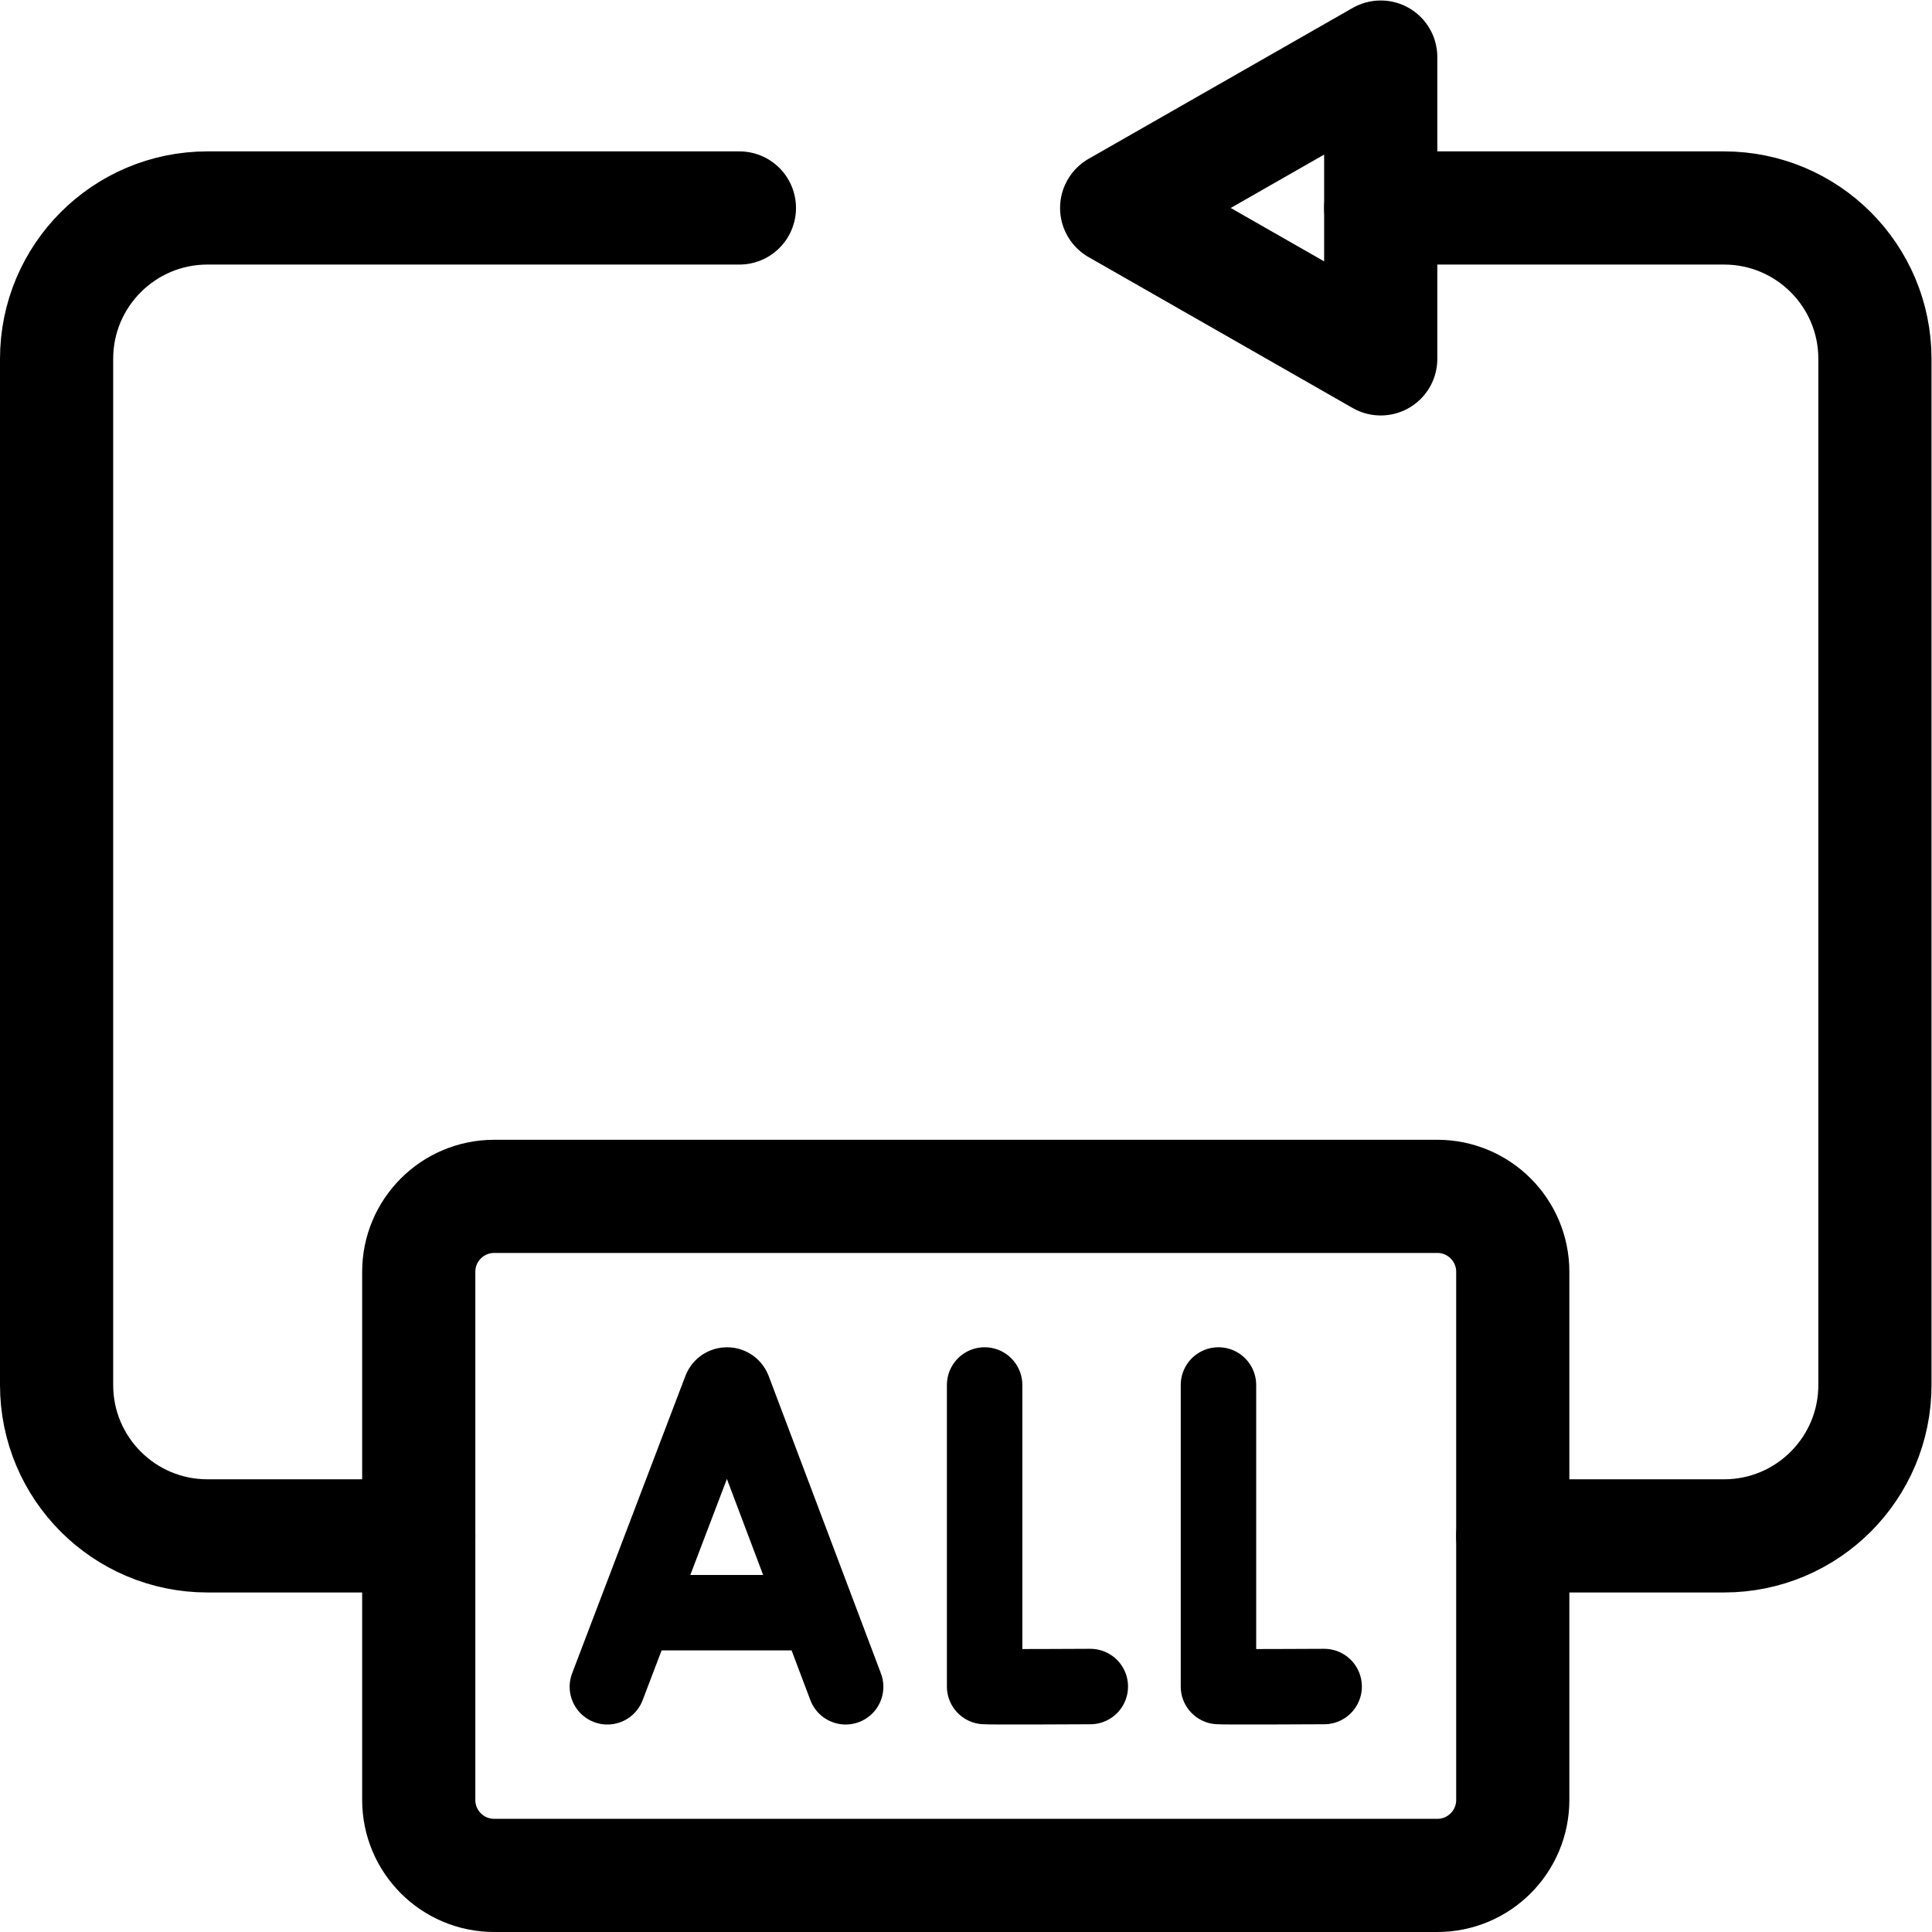
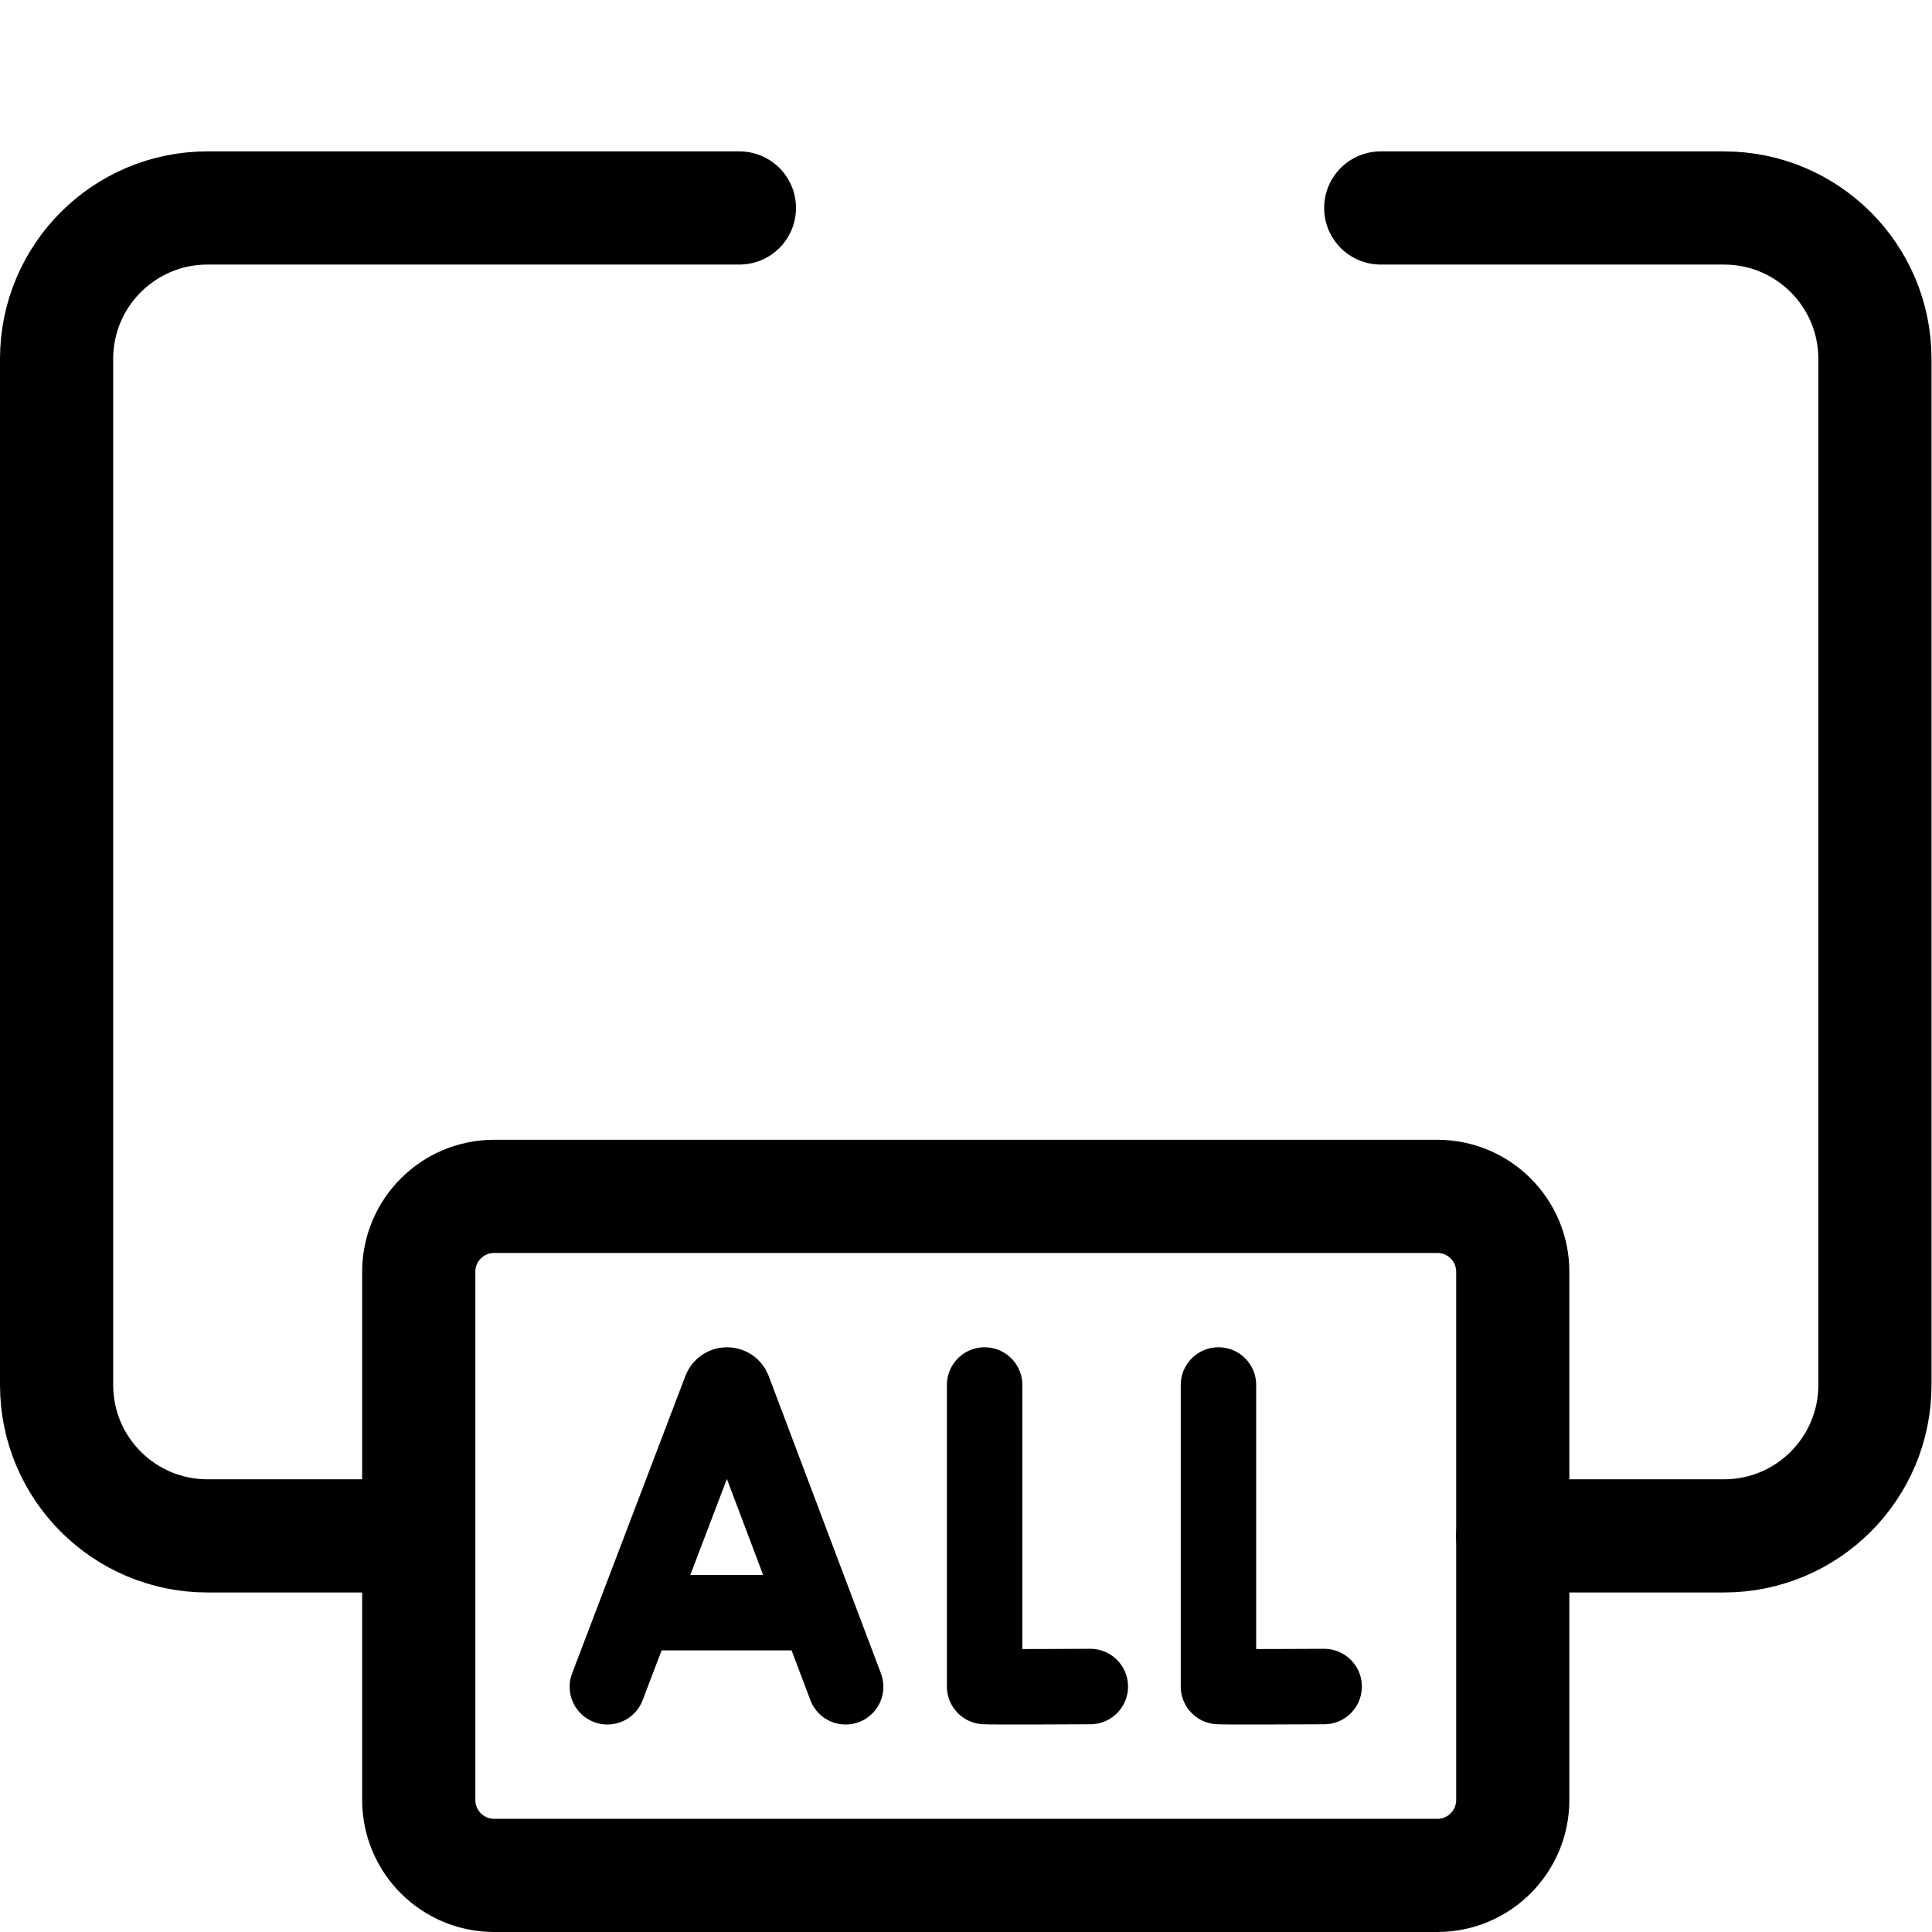
<svg xmlns="http://www.w3.org/2000/svg" version="1.1" id="svg5634" xml:space="preserve" width="682.667" height="682.667" viewBox="0 0 682.667 682.667">
  <defs id="defs5638">
    <clipPath clipPathUnits="userSpaceOnUse" id="clipPath5648">
      <path d="M 0,512 H 512 V 0 H 0 Z" id="path5646" />
    </clipPath>
  </defs>
  <g id="g5640" transform="matrix(1.333,0,0,-1.333,0,682.667)">
    <g id="g5642">
      <g id="g5644" clip-path="url(#clipPath5648)">
        <g id="g5650" transform="translate(261,145)">
          <path d="m 0,0 v -79.933 c 0.884,-0.151 28.014,0 28.014,0" style="fill:none;stroke:#000000;stroke-width:20;stroke-linecap:round;stroke-linejoin:round;stroke-miterlimit:10;stroke-dasharray:none;stroke-opacity:1" id="path5652" />
        </g>
        <g id="g5654" transform="translate(322.986,145)">
          <path d="m 0,0 v -79.933 c 0.885,-0.151 28.014,0 28.014,0" style="fill:none;stroke:#000000;stroke-width:20;stroke-linecap:round;stroke-linejoin:round;stroke-miterlimit:10;stroke-dasharray:none;stroke-opacity:1" id="path5656" />
        </g>
        <g id="g5658" transform="translate(161,65)">
          <path d="m 0,0 30.04,78.873 c 0.613,1.501 2.738,1.503 3.355,0.004 L 63.162,0" style="fill:none;stroke:#000000;stroke-width:20;stroke-linecap:round;stroke-linejoin:round;stroke-miterlimit:10;stroke-dasharray:none;stroke-opacity:1" id="path5660" />
        </g>
        <g id="g5662" transform="translate(170.368,84.644)">
          <path d="M 0,0 H 44.576" style="fill:none;stroke:#000000;stroke-width:20;stroke-linecap:round;stroke-linejoin:round;stroke-miterlimit:10;stroke-dasharray:none;stroke-opacity:1" id="path5664" />
        </g>
        <g id="g5666" transform="translate(381,15)">
          <path d="m 0,0 h -250 c -11.046,0 -20,8.954 -20,20 v 140 c 0,11.046 8.954,20 20,20 H 0 c 11.046,0 20,-8.954 20,-20 V 20 C 20,8.954 11.046,0 0,0 Z" style="fill:none;stroke:#000000;stroke-width:30;stroke-linecap:round;stroke-linejoin:round;stroke-miterlimit:10;stroke-dasharray:none;stroke-opacity:1" id="path5668" />
        </g>
        <g id="g5670" transform="translate(196,457)">
          <path d="m 0,0 h -141 c -22.092,0 -40,-17.908 -40,-40 v -272 c 0,-22.092 17.908,-40 40,-40 h 56" style="fill:none;stroke:#000000;stroke-width:30;stroke-linecap:round;stroke-linejoin:round;stroke-miterlimit:10;stroke-dasharray:none;stroke-opacity:1" id="path5672" />
        </g>
        <g id="g5674" transform="translate(401,105)">
          <path d="m 0,0 h 56 c 22.092,0 40,17.908 40,40 v 272 c 0,22.092 -17.908,40 -40,40 h -91" style="fill:none;stroke:#000000;stroke-width:30;stroke-linecap:round;stroke-linejoin:round;stroke-miterlimit:10;stroke-dasharray:none;stroke-opacity:1" id="path5676" />
        </g>
        <g id="g5678" transform="translate(366,497)">
-           <path d="M 0,0 -70,-40 0,-80 Z" style="fill:none;stroke:#000000;stroke-width:30;stroke-linecap:round;stroke-linejoin:round;stroke-miterlimit:10;stroke-dasharray:none;stroke-opacity:1" id="path5680" />
-         </g>
+           </g>
      </g>
    </g>
  </g>
</svg>